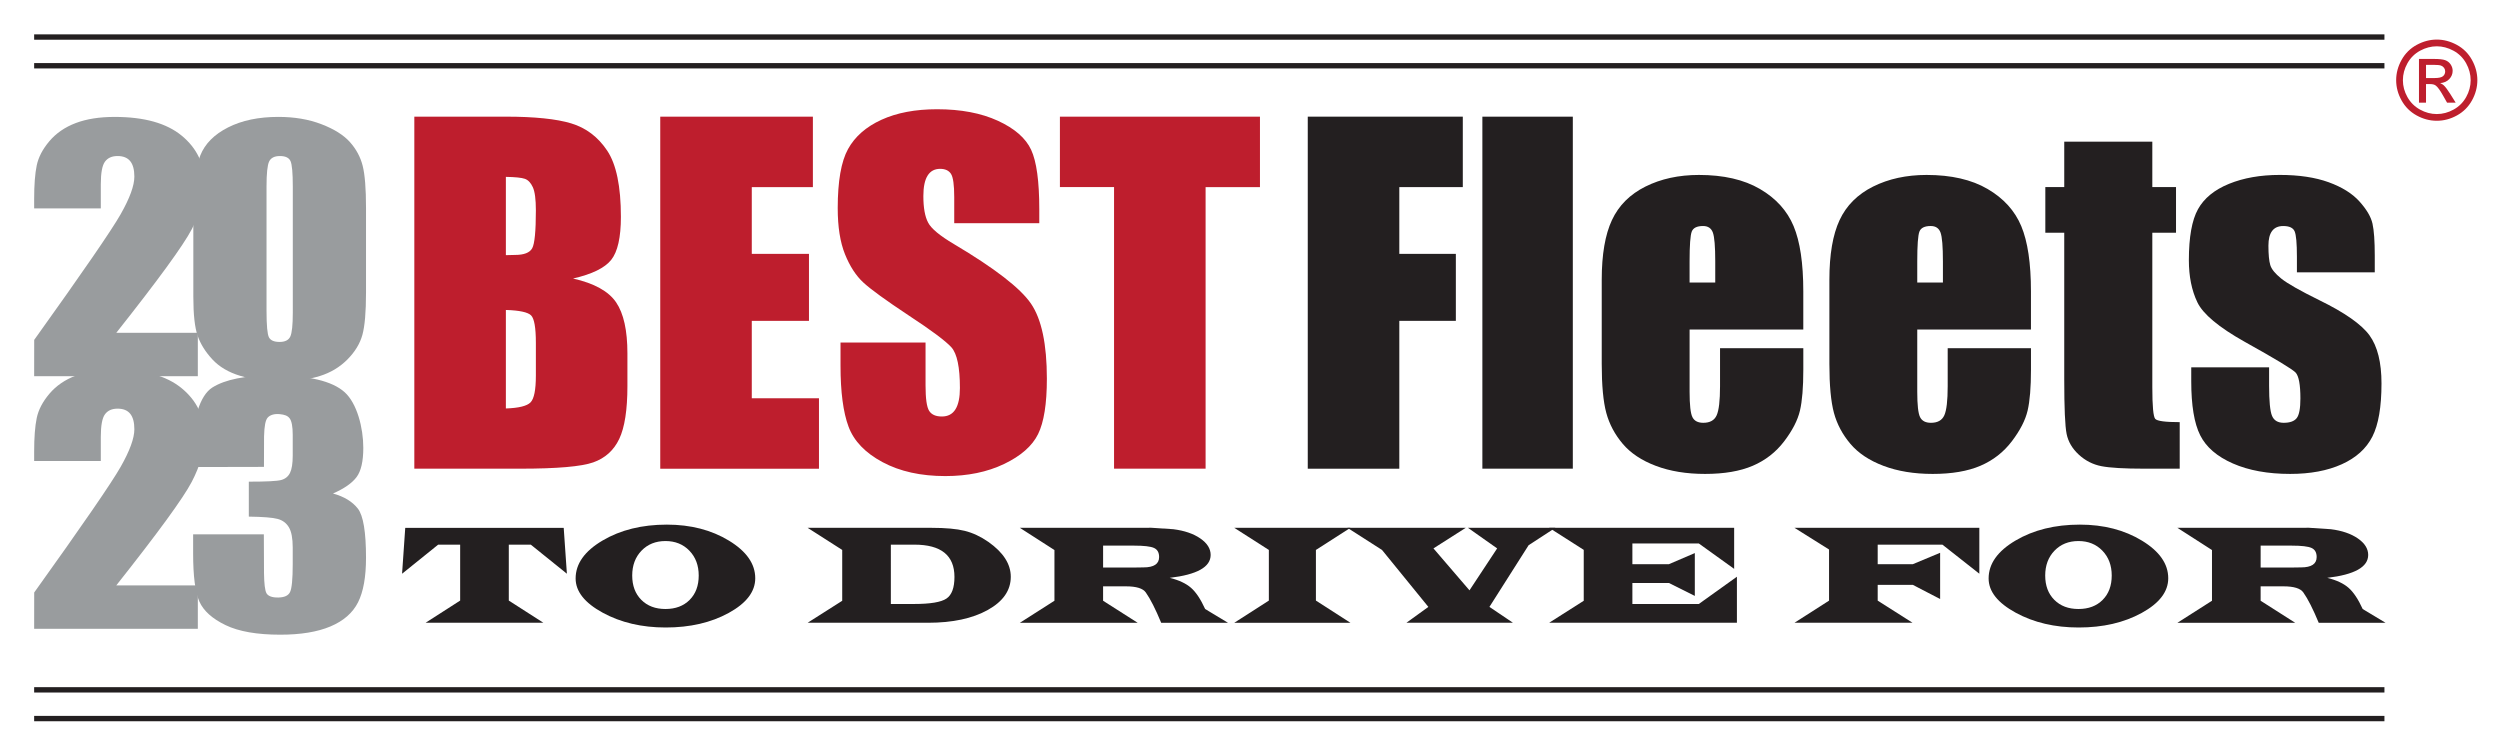
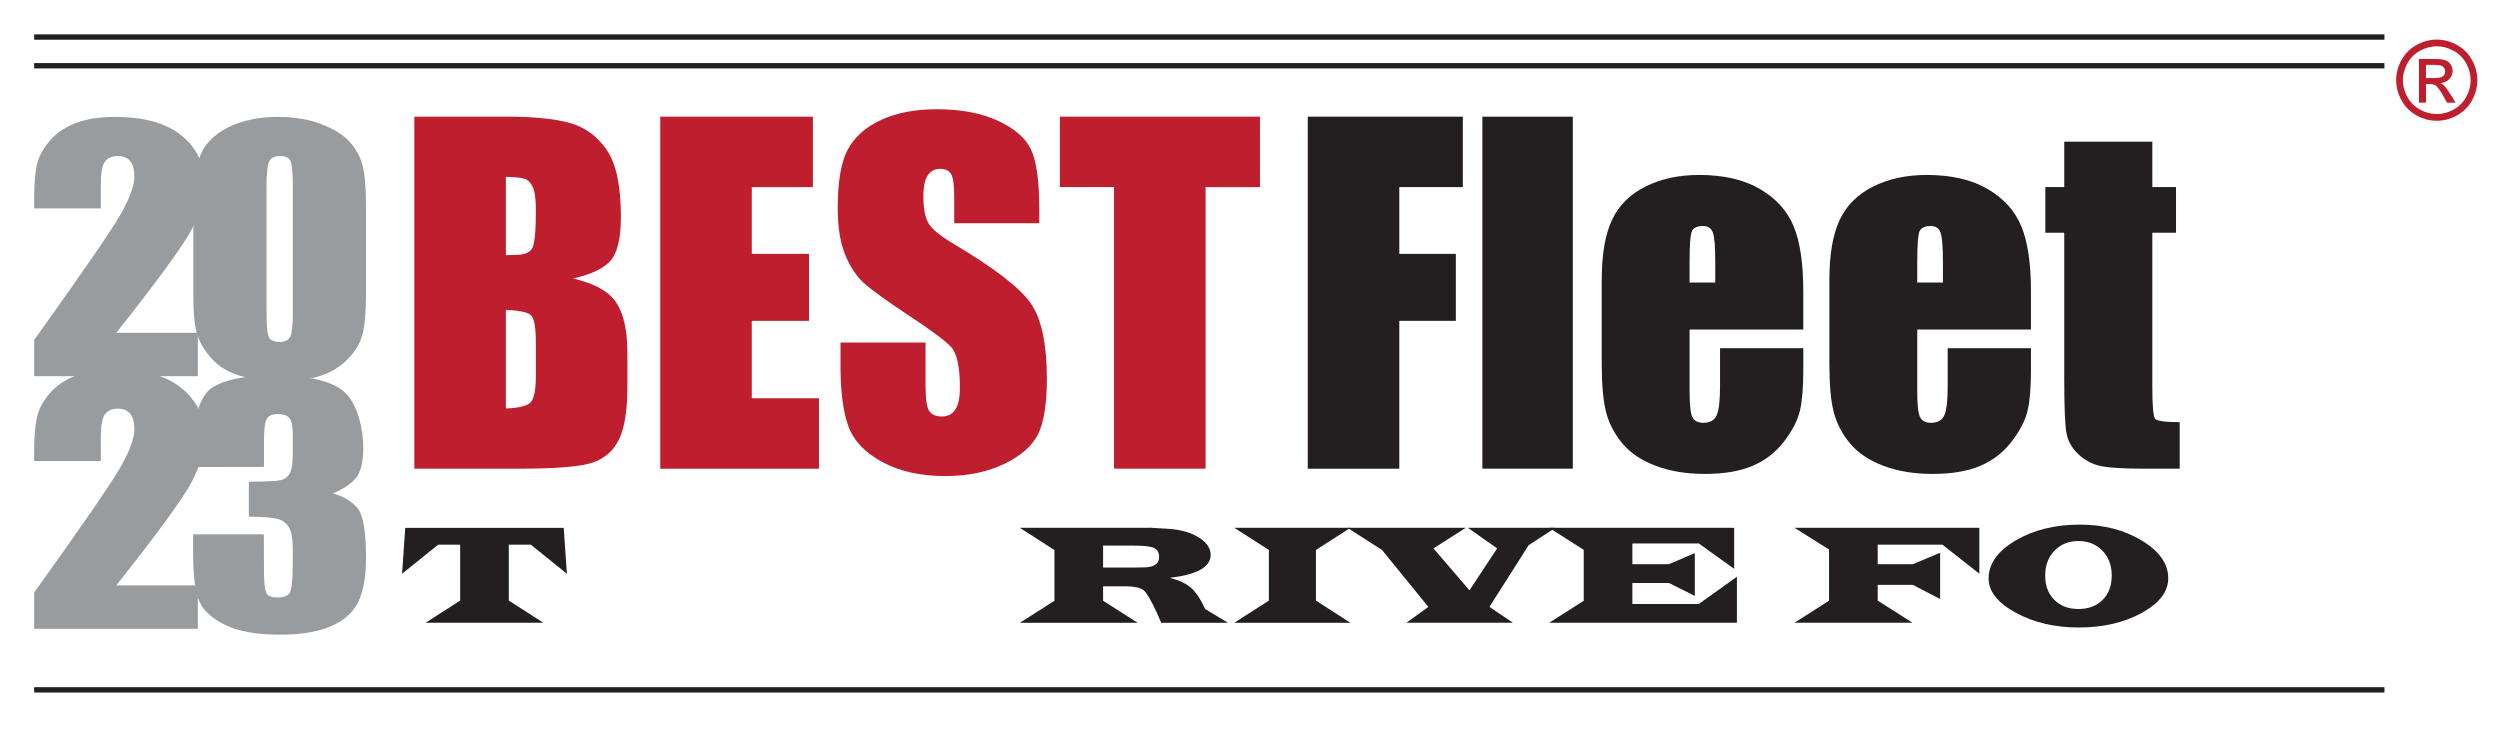
<svg xmlns="http://www.w3.org/2000/svg" xmlns:xlink="http://www.w3.org/1999/xlink" version="1.1" id="Layer_1" x="0px" y="0px" viewBox="0 0 1920 580" style="enable-background:new 0 0 1920 580;" xml:space="preserve">
  <style type="text/css">
	.st0{clip-path:url(#SVGID_00000103965878995422585090000007752123279539621519_);fill:#BE1E2D;}
	.st1{clip-path:url(#SVGID_00000103965878995422585090000007752123279539621519_);fill:#231F20;}
	.st2{fill:#231F20;}
	.st3{clip-path:url(#SVGID_00000147196340793182165960000005356269908647789723_);}
	.st4{fill:#BE1E2D;}
	.st5{clip-path:url(#SVGID_00000147196340793182165960000005356269908647789723_);fill:#999C9E;}
</style>
  <g>
    <defs>
      <rect id="SVGID_1_" width="1920" height="580" />
    </defs>
    <clipPath id="SVGID_00000021805696059752554900000013088435414569888915_">
      <use xlink:href="#SVGID_1_" style="overflow:visible;" />
    </clipPath>
    <path style="clip-path:url(#SVGID_00000021805696059752554900000013088435414569888915_);fill:#BE1E2D;" d="M1871.45,30.39   c5.23,0,10.34,1.34,15.33,4.03c4.99,2.69,8.87,6.53,11.65,11.53c2.78,5,4.18,10.22,4.18,15.64c0,5.37-1.37,10.54-4.11,15.5   c-2.74,4.96-6.59,8.81-11.53,11.55c-4.94,2.74-10.12,4.11-15.52,4.11c-5.4,0-10.57-1.37-15.52-4.11   c-4.95-2.74-8.8-6.59-11.55-11.55c-2.76-4.96-4.13-10.13-4.13-15.5c0-5.43,1.4-10.64,4.19-15.64c2.8-5,6.69-8.84,11.67-11.53   C1861.11,31.74,1866.22,30.39,1871.45,30.39 M1871.45,35.56c-4.38,0-8.64,1.12-12.79,3.37c-4.15,2.25-7.39,5.45-9.73,9.63   c-2.34,4.17-3.51,8.52-3.51,13.04c0,4.49,1.15,8.8,3.45,12.91c2.3,4.12,5.52,7.33,9.65,9.63c4.13,2.3,8.44,3.45,12.94,3.45   c4.49,0,8.8-1.15,12.94-3.45c4.13-2.3,7.34-5.51,9.63-9.63c2.29-4.12,3.43-8.42,3.43-12.91c0-4.52-1.17-8.87-3.49-13.04   c-2.33-4.17-5.57-7.38-9.73-9.63C1880.06,36.68,1875.8,35.56,1871.45,35.56 M1857.77,78.83V45.27h11.53c3.94,0,6.79,0.31,8.56,0.93   c1.76,0.62,3.17,1.7,4.21,3.24c1.05,1.54,1.57,3.18,1.57,4.92c0,2.45-0.88,4.59-2.63,6.41c-1.75,1.82-4.07,2.84-6.96,3.06   c1.18,0.49,2.13,1.09,2.85,1.78c1.35,1.32,3,3.54,4.96,6.65l4.09,6.57h-6.61l-2.98-5.29c-2.34-4.16-4.23-6.76-5.66-7.81   c-0.99-0.77-2.44-1.16-4.34-1.16h-3.18v14.26H1857.77z M1863.19,59.94h6.57c3.14,0,5.28-0.47,6.43-1.4   c1.14-0.94,1.71-2.18,1.71-3.72c0-0.99-0.27-1.88-0.83-2.66c-0.55-0.79-1.32-1.37-2.29-1.76c-0.98-0.39-2.79-0.58-5.44-0.58h-6.16   V59.94z" />
    <rect x="26.23" y="26.39" style="clip-path:url(#SVGID_00000021805696059752554900000013088435414569888915_);fill:#231F20;" width="1805.02" height="4.12" />
    <rect x="26.23" y="48.44" style="clip-path:url(#SVGID_00000021805696059752554900000013088435414569888915_);fill:#231F20;" width="1805.02" height="4.12" />
    <rect x="26.23" y="527.74" style="clip-path:url(#SVGID_00000021805696059752554900000013088435414569888915_);fill:#231F20;" width="1805.02" height="4.12" />
-     <rect x="26.23" y="549.8" style="clip-path:url(#SVGID_00000021805696059752554900000013088435414569888915_);fill:#231F20;" width="1805.02" height="4.12" />
  </g>
  <g>
    <path class="st2" d="M432.93,405.37l2.44,35.25l-27.71-22.33h-16.9v42.95l26.55,17.04h-90.46l26.55-17.04V418.3h-16.9l-27.71,22.33   l2.44-35.25H432.93z" />
-     <path class="st2" d="M512.14,402.91c18.3,0,34.19,4.1,47.67,12.29c13.48,8.19,20.22,17.82,20.22,28.9   c0,10.29-6.79,19.17-20.38,26.63c-13.58,7.46-29.72,11.19-48.41,11.19c-18.33,0-34.44-3.78-48.33-11.35   c-13.88-7.57-20.83-16.34-20.83-26.31c0-11.29,6.9-21,20.69-29.14C476.57,406.98,493.03,402.91,512.14,402.91z M511.08,415.52   c-7.52,0-13.66,2.47-18.41,7.4c-4.75,4.93-7.13,11.3-7.13,19.1c0,7.76,2.33,13.99,6.99,18.67c4.66,4.68,10.85,7.02,18.55,7.02   c7.74,0,13.93-2.33,18.57-7c4.65-4.67,6.97-10.9,6.97-18.7c0-7.76-2.38-14.12-7.15-19.07C524.7,418,518.57,415.52,511.08,415.52z" />
-     <path class="st2" d="M620.27,405.37h95.07c10.84,0,19.37,0.77,25.57,2.32c6.2,1.55,12.27,4.39,18.2,8.52   c11.45,8.08,17.17,17,17.17,26.76c0,10.43-5.88,18.93-17.65,25.48c-11.76,6.55-27.03,9.83-45.78,9.83h-92.58l26.55-16.88v-39.05   L620.27,405.37z M684.17,463.86h17.75c12.51,0,20.82-1.38,24.93-4.14c4.12-2.76,6.17-8.31,6.17-16.64   c0-16.52-10.25-24.79-30.73-24.79h-18.12V463.86z" />
    <path class="st2" d="M783.25,405.37h87.65l13.25-0.05l16.96,1.12c8.51,1.07,15.42,3.43,20.72,7.08c5.3,3.65,7.95,7.88,7.95,12.69   c0,9.26-10.48,15.12-31.42,17.57c7.1,1.78,12.55,4.34,16.35,7.67c3.8,3.33,7.41,8.75,10.84,16.27l17.54,10.58h-51.3   c-4.38-10.58-8.32-18.34-11.82-23.29c-2.19-3.13-7.26-4.7-15.21-4.7h-17.59v11.06l26.55,16.93h-90.46l26.55-16.93v-38.94   L783.25,405.37z M847.16,435.87h23.69l7.37-0.11c7.98,0,11.98-2.65,11.98-7.96c0-3.45-1.31-5.78-3.92-6.97   c-2.61-1.19-7.72-1.79-15.31-1.79h-23.79V435.87z" />
    <path class="st2" d="M947.93,405.37h89.18l-26.49,16.99v38.89l26.49,17.04h-89.18l26.55-17.04v-38.89L947.93,405.37z" />
    <path class="st2" d="M1194.49,405.37l-20.51,13.35l-30.1,47.38l18.07,12.18h-81.82l16.85-12.18l-35.61-43.75l-26.55-16.99h90.88   l-24.8,15.81l27.66,32.21l21.25-32.21l-22.42-15.81H1194.49z" />
    <path class="st2" d="M1331.83,405.37v31.52l-27.13-19.5h-51.03v15.92h28.03l19.92-8.55v32.9l-19.92-9.94h-28.03v16.13h51.03   l29.25-20.94v35.36h-144.19l26.55-16.88v-39.1l-26.55-16.93H1331.83z" />
    <path class="st2" d="M1378.17,405.37h141.96v35.25l-28.35-22.33h-49.71v15.01h26.97l20.98-8.76v35.52l-20.98-10.9h-26.97v12.13   l26.76,16.99h-90.67l26.55-16.99v-39.26L1378.17,405.37z" />
    <path class="st2" d="M1597.32,402.91c18.3,0,34.19,4.1,47.67,12.29c13.48,8.19,20.22,17.82,20.22,28.9   c0,10.29-6.79,19.17-20.38,26.63c-13.58,7.46-29.72,11.19-48.41,11.19c-18.33,0-34.44-3.78-48.33-11.35   c-13.88-7.57-20.83-16.34-20.83-26.31c0-11.29,6.9-21,20.69-29.14C1561.76,406.98,1578.21,402.91,1597.32,402.91z M1596.26,415.52   c-7.52,0-13.66,2.47-18.41,7.4c-4.75,4.93-7.13,11.3-7.13,19.1c0,7.76,2.33,13.99,7,18.67s10.84,7.02,18.55,7.02   c7.74,0,13.93-2.33,18.57-7c4.65-4.67,6.97-10.9,6.97-18.7c0-7.76-2.38-14.12-7.15-19.07   C1609.88,418,1603.75,415.52,1596.26,415.52z" />
-     <path class="st2" d="M1672.24,405.37h87.65l13.25-0.05l16.96,1.12c8.51,1.07,15.42,3.43,20.72,7.08c5.3,3.65,7.95,7.88,7.95,12.69   c0,9.26-10.47,15.12-31.42,17.57c7.1,1.78,12.55,4.34,16.35,7.67c3.8,3.33,7.41,8.75,10.84,16.27l17.54,10.58h-51.3   c-4.38-10.58-8.32-18.34-11.82-23.29c-2.19-3.13-7.26-4.7-15.21-4.7h-17.59v11.06l26.55,16.93h-90.46l26.55-16.93v-38.94   L1672.24,405.37z M1736.15,435.87h23.69l7.37-0.11c7.98,0,11.98-2.65,11.98-7.96c0-3.45-1.31-5.78-3.92-6.97   c-2.62-1.19-7.72-1.79-15.31-1.79h-23.79V435.87z" />
  </g>
  <g>
    <defs>
      <rect id="SVGID_00000177455973784909151560000006402149393829495464_" width="1920" height="580" />
    </defs>
    <clipPath id="SVGID_00000043446379167484762820000005938338750580648108_">
      <use xlink:href="#SVGID_00000177455973784909151560000006402149393829495464_" style="overflow:visible;" />
    </clipPath>
    <g style="clip-path:url(#SVGID_00000043446379167484762820000005938338750580648108_);">
      <path class="st4" d="M318.2,89.59h70.14c22.15,0,38.94,1.72,50.35,5.17c11.41,3.45,20.62,10.43,27.64,20.94    c7.01,10.52,10.52,27.45,10.52,50.82c0,15.8-2.48,26.81-7.43,33.04c-4.96,6.23-14.72,11.01-29.31,14.35    c16.25,3.68,27.28,9.77,33.07,18.3c5.79,8.52,8.68,21.58,8.68,39.18v25.06c0,18.27-2.09,31.8-6.26,40.6    c-4.17,8.8-10.83,14.82-19.96,18.05c-9.13,3.23-27.83,4.85-56.11,4.85H318.2V89.59z M388.51,135.84v60.12    c3.01-0.11,5.34-0.17,7.01-0.17c6.9,0,11.3-1.7,13.19-5.09c1.89-3.4,2.84-13.11,2.84-29.14c0-8.46-0.78-14.39-2.34-17.79    c-1.56-3.39-3.59-5.54-6.1-6.43C400.61,136.46,395.74,135.96,388.51,135.84z M388.51,238.05v75.65    c9.91-0.33,16.22-1.89,18.95-4.68c2.73-2.78,4.09-9.63,4.09-20.54v-25.22c0-11.58-1.23-18.59-3.67-21.04    C405.43,239.77,398.97,238.38,388.51,238.05z" />
      <path class="st4" d="M507.07,89.59H624.3v54.11h-46.93v51.27h43.92v51.44h-43.92v59.45h51.6v54.11H507.07V89.59z" />
      <path class="st4" d="M798.15,171.42h-65.3v-20.04c0-9.35-0.83-15.31-2.5-17.87c-1.67-2.56-4.45-3.84-8.35-3.84    c-4.23,0-7.43,1.73-9.6,5.18c-2.17,3.46-3.26,8.69-3.26,15.71c0,9.02,1.22,15.82,3.66,20.39c2.33,4.57,8.95,10.08,19.87,16.53    c31.3,18.58,51.01,33.82,59.14,45.73c8.13,11.91,12.19,31.12,12.19,57.61c0,19.26-2.25,33.46-6.76,42.58    c-4.51,9.13-13.22,16.78-26.14,22.96c-12.92,6.18-27.95,9.27-45.09,9.27c-18.82,0-34.88-3.56-48.18-10.69    c-13.3-7.12-22.02-16.2-26.13-27.22c-4.12-11.02-6.18-26.66-6.18-46.93v-17.7h65.3v32.9c0,10.13,0.92,16.65,2.76,19.54    c1.84,2.9,5.09,4.34,9.77,4.34s8.15-1.84,10.44-5.51c2.28-3.67,3.42-9.13,3.42-16.37c0-15.92-2.17-26.33-6.51-31.23    c-4.45-4.9-15.42-13.08-32.9-24.55c-17.48-11.58-29.06-19.98-34.73-25.22c-5.68-5.23-10.38-12.47-14.11-21.71    c-3.73-9.24-5.59-21.04-5.59-35.4c0-20.71,2.64-35.85,7.93-45.42c5.29-9.57,13.83-17.06,25.63-22.46c11.8-5.4,26.05-8.1,42.75-8.1    c18.26,0,33.82,2.95,46.68,8.85c12.86,5.9,21.38,13.33,25.55,22.29c4.17,8.96,6.26,24.19,6.26,45.67V171.42z" />
      <path class="st4" d="M967.65,89.59v54.11H925.9v216.26h-70.31V143.69h-41.58V89.59H967.65z" />
    </g>
    <g style="clip-path:url(#SVGID_00000043446379167484762820000005938338750580648108_);">
      <path class="st2" d="M1004.36,89.59h119.07v54.11h-48.76v51.27h43.42v51.44h-43.42v113.56h-70.31V89.59z" />
      <path class="st2" d="M1207.93,89.59v270.37h-69.47V89.59H1207.93z" />
      <path class="st2" d="M1384.95,253.08h-87.34V301c0,10.02,0.72,16.48,2.17,19.37c1.45,2.9,4.23,4.34,8.35,4.34    c5.12,0,8.54-1.92,10.27-5.76c1.72-3.84,2.59-11.27,2.59-22.29v-29.22h63.96v16.37c0,13.69-0.86,24.21-2.59,31.56    c-1.73,7.35-5.76,15.2-12.11,23.55c-6.35,8.35-14.39,14.61-24.13,18.79c-9.74,4.18-21.96,6.26-36.66,6.26    c-14.25,0-26.83-2.06-37.74-6.18c-10.91-4.12-19.4-9.77-25.47-16.95c-6.07-7.18-10.27-15.08-12.61-23.71    c-2.34-8.63-3.51-21.18-3.51-37.66v-64.63c0-19.37,2.62-34.65,7.85-45.84c5.23-11.19,13.8-19.76,25.72-25.72    c11.91-5.95,25.61-8.93,41.08-8.93c18.93,0,34.54,3.59,46.84,10.77c12.3,7.18,20.93,16.7,25.88,28.56    c4.95,11.86,7.43,28.53,7.43,50.02V253.08z M1317.31,217v-16.2c0-11.47-0.61-18.87-1.84-22.21c-1.23-3.34-3.73-5.01-7.52-5.01    c-4.68,0-7.57,1.42-8.68,4.26c-1.11,2.84-1.67,10.49-1.67,22.96V217H1317.31z" />
      <path class="st2" d="M1559.79,253.08h-87.34V301c0,10.02,0.72,16.48,2.17,19.37c1.45,2.9,4.23,4.34,8.35,4.34    c5.12,0,8.54-1.92,10.27-5.76c1.72-3.84,2.59-11.27,2.59-22.29v-29.22h63.96v16.37c0,13.69-0.86,24.21-2.59,31.56    c-1.73,7.35-5.76,15.2-12.11,23.55c-6.35,8.35-14.39,14.61-24.13,18.79c-9.74,4.18-21.96,6.26-36.66,6.26    c-14.25,0-26.83-2.06-37.74-6.18c-10.91-4.12-19.4-9.77-25.47-16.95c-6.07-7.18-10.27-15.08-12.61-23.71    c-2.34-8.63-3.51-21.18-3.51-37.66v-64.63c0-19.37,2.62-34.65,7.85-45.84c5.23-11.19,13.8-19.76,25.72-25.72    c11.91-5.95,25.61-8.93,41.08-8.93c18.93,0,34.54,3.59,46.84,10.77c12.3,7.18,20.93,16.7,25.88,28.56    c4.95,11.86,7.43,28.53,7.43,50.02V253.08z M1492.16,217v-16.2c0-11.47-0.61-18.87-1.84-22.21c-1.23-3.34-3.73-5.01-7.52-5.01    c-4.68,0-7.57,1.42-8.68,4.26c-1.11,2.84-1.67,10.49-1.67,22.96V217H1492.16z" />
      <path class="st2" d="M1652.98,108.79v34.9h18.2v35.07h-18.2v118.57c0,14.59,0.75,22.71,2.25,24.38s7.77,2.5,18.79,2.5v35.74    h-27.22c-15.36,0-26.33-0.64-32.9-1.92c-6.57-1.28-12.36-4.23-17.37-8.85c-5.01-4.62-8.13-9.91-9.35-15.86    c-1.23-5.96-1.84-19.96-1.84-42V178.76h-14.53v-35.07h14.53v-34.9H1652.98z" />
-       <path class="st2" d="M1823.82,209.16h-59.79v-12.02c0-10.24-0.58-16.73-1.75-19.46c-1.17-2.73-4.09-4.09-8.77-4.09    c-3.79,0-6.62,1.25-8.52,3.76c-1.89,2.5-2.84,6.26-2.84,11.27c0,6.79,0.47,11.77,1.42,14.95c0.95,3.17,3.78,6.65,8.52,10.44    c4.73,3.79,14.45,9.3,29.14,16.53c19.59,9.58,32.45,18.59,38.58,27.05c6.12,8.46,9.18,20.77,9.18,36.91    c0,18.04-2.34,31.65-7.01,40.83s-12.5,16.26-23.46,21.21c-10.97,4.95-24.19,7.43-39.66,7.43c-17.15,0-31.81-2.67-44-8.02    c-12.19-5.34-20.57-12.58-25.13-21.71c-4.57-9.13-6.85-22.93-6.85-41.42v-10.69h59.79v14.03c0,11.91,0.75,19.65,2.25,23.21    c1.5,3.56,4.48,5.34,8.93,5.34c4.79,0,8.13-1.2,10.02-3.59c1.89-2.39,2.84-7.43,2.84-15.11c0-10.58-1.23-17.2-3.67-19.87    c-2.56-2.67-15.64-10.58-39.24-23.71c-19.82-11.13-31.9-21.23-36.24-30.31c-4.34-9.07-6.51-19.84-6.51-32.31    c0-17.7,2.34-30.75,7.01-39.16c4.68-8.4,12.61-14.89,23.8-19.46c11.19-4.56,24.19-6.85,38.99-6.85c14.7,0,27.19,1.87,37.49,5.59    c10.3,3.73,18.2,8.66,23.71,14.78c5.51,6.12,8.85,11.8,10.02,17.03c1.17,5.23,1.75,13.42,1.75,24.55V209.16z" />
    </g>
    <path style="clip-path:url(#SVGID_00000043446379167484762820000005938338750580648108_);fill:#999C9E;" d="M151.93,255.6v33.31   H26.23l0.04-27.88c37.23-51.97,59.36-84.14,66.38-96.49c7.02-12.35,10.54-21.98,10.54-28.9c0-5.31-1.06-9.27-3.19-11.89   c-2.13-2.61-5.36-3.92-9.7-3.92c-4.34,0-7.58,1.45-9.7,4.35c-2.12,2.89-3.18,8.65-3.18,17.26v18.59H26.23v-7.12   c0-10.94,0.66-19.57,1.98-25.89c1.32-6.32,4.57-12.53,9.76-18.64c5.18-6.12,11.93-10.74,20.22-13.88   c8.29-3.14,18.24-4.71,29.84-4.71c22.72,0,39.89,4.81,51.54,14.42c11.64,9.61,17.46,21.78,17.46,36.51   c0,11.19-3.28,23.01-9.83,35.48c-6.55,12.47-25.85,38.94-57.9,79.41H151.93z" />
    <path style="clip-path:url(#SVGID_00000043446379167484762820000005938338750580648108_);fill:#999C9E;" d="M281.1,159.66v65.17   c0,14.81-0.93,25.59-2.78,32.34c-1.86,6.76-5.71,13.07-11.55,18.95c-5.85,5.87-12.9,10.1-21.15,12.67   c-8.26,2.57-17.49,3.86-27.7,3.86c-13.46,0-24.64-1.35-33.54-4.04c-8.91-2.7-16-6.9-21.29-12.61c-5.29-5.71-9.05-11.72-11.27-18.04   c-2.23-6.31-3.34-16.35-3.34-30.11v-68.19c0-17.94,1.78-31.38,5.36-40.31c3.57-8.93,10.67-16.09,21.29-21.48   c10.62-5.39,23.5-8.09,38.62-8.09c12.34,0,23.38,1.87,33.12,5.61c9.74,3.74,17.02,8.31,21.85,13.7c4.82,5.39,8.09,11.46,9.81,18.22   C280.24,134.08,281.1,144.86,281.1,159.66 M224.87,143.25c0-10.38-0.58-16.88-1.74-19.49c-1.16-2.61-3.87-3.92-8.14-3.92   c-4.18,0-6.94,1.39-8.28,4.16c-1.35,2.77-2.02,9.19-2.02,19.25v95.34c0,11.35,0.63,18.18,1.88,20.52c1.25,2.33,3.97,3.5,8.14,3.5   c4.18,0,6.91-1.37,8.21-4.1c1.3-2.74,1.95-8.89,1.95-18.46V143.25z" />
    <path style="clip-path:url(#SVGID_00000043446379167484762820000005938338750580648108_);fill:#999C9E;" d="M151.93,449.61v33.31   H26.23l0.04-27.88c37.23-51.97,59.36-84.14,66.38-96.49c7.02-12.35,10.54-21.98,10.54-28.9c0-5.31-1.06-9.27-3.19-11.89   c-2.13-2.62-5.36-3.92-9.7-3.92c-4.34,0-7.58,1.45-9.7,4.35c-2.12,2.89-3.18,8.65-3.18,17.26v18.58H26.23v-7.12   c0-10.94,0.66-19.57,1.98-25.89c1.32-6.32,4.57-12.53,9.76-18.65c5.18-6.12,11.93-10.74,20.22-13.88   c8.29-3.14,18.24-4.71,29.84-4.71c22.72,0,39.89,4.81,51.54,14.42c11.64,9.61,17.46,21.78,17.46,36.5   c0,11.19-3.28,23.01-9.83,35.48c-6.55,12.47-25.85,38.94-57.9,79.41H151.93z" />
    <path style="clip-path:url(#SVGID_00000043446379167484762820000005938338750580648108_);fill:#999C9E;" d="M255.74,379.01   c8.54,2.36,14.91,6.23,19.09,11.6c4.18,5.37,6.27,17.96,6.27,37.76c0,14.7-2.04,26.11-6.13,34.22   c-4.09,8.11-11.15,14.28-21.18,18.51c-10.03,4.23-22.9,6.34-38.59,6.34c-17.83,0-31.84-2.45-42.01-7.37   c-10.17-4.91-16.86-10.93-20.06-18.05c-3.21-7.12-4.81-19.47-4.81-37.06v-14.62h54.31l0.13,30.09c0.13,7.79,0.71,12.96,1.87,15.13   c1.16,2.17,4.35,3.5,9.45,3.32c4.36-0.16,7.25-1.37,8.64-4.11c1.39-2.74,2.09-9.9,2.09-21.47v-12.79c0-7.08-0.98-12.26-2.93-15.53   c-1.95-3.27-4.83-5.42-8.64-6.45c-3.81-1.03-11.19-1.62-22.15-1.77v-26.84c13.38,0,21.64-0.42,24.8-1.26   c3.16-0.84,5.43-2.66,6.83-5.48c1.39-2.82,2.09-7.23,2.09-13.25v-15.94c0-6.47-0.82-10.74-2.44-12.79   c-1.63-2.06-3.96-2.74-7.37-3.12c-4.33-0.48-7.67,0.68-9.4,2.62c-1.71,1.91-2.61,6.32-2.81,14.53l-0.07,23.34l-54.4,0.12l0-18.37   c0-17.66,4.92-36.52,14.77-42.72c9.84-6.2,25.5-9.31,46.95-9.31c26.84,0,45.05,4.3,54.62,12.9c9.57,8.6,14.35,27.46,14.35,42.75   c0,10.35-1.72,17.82-5.15,22.43C270.42,371.01,264.38,375.21,255.74,379.01" />
  </g>
</svg>